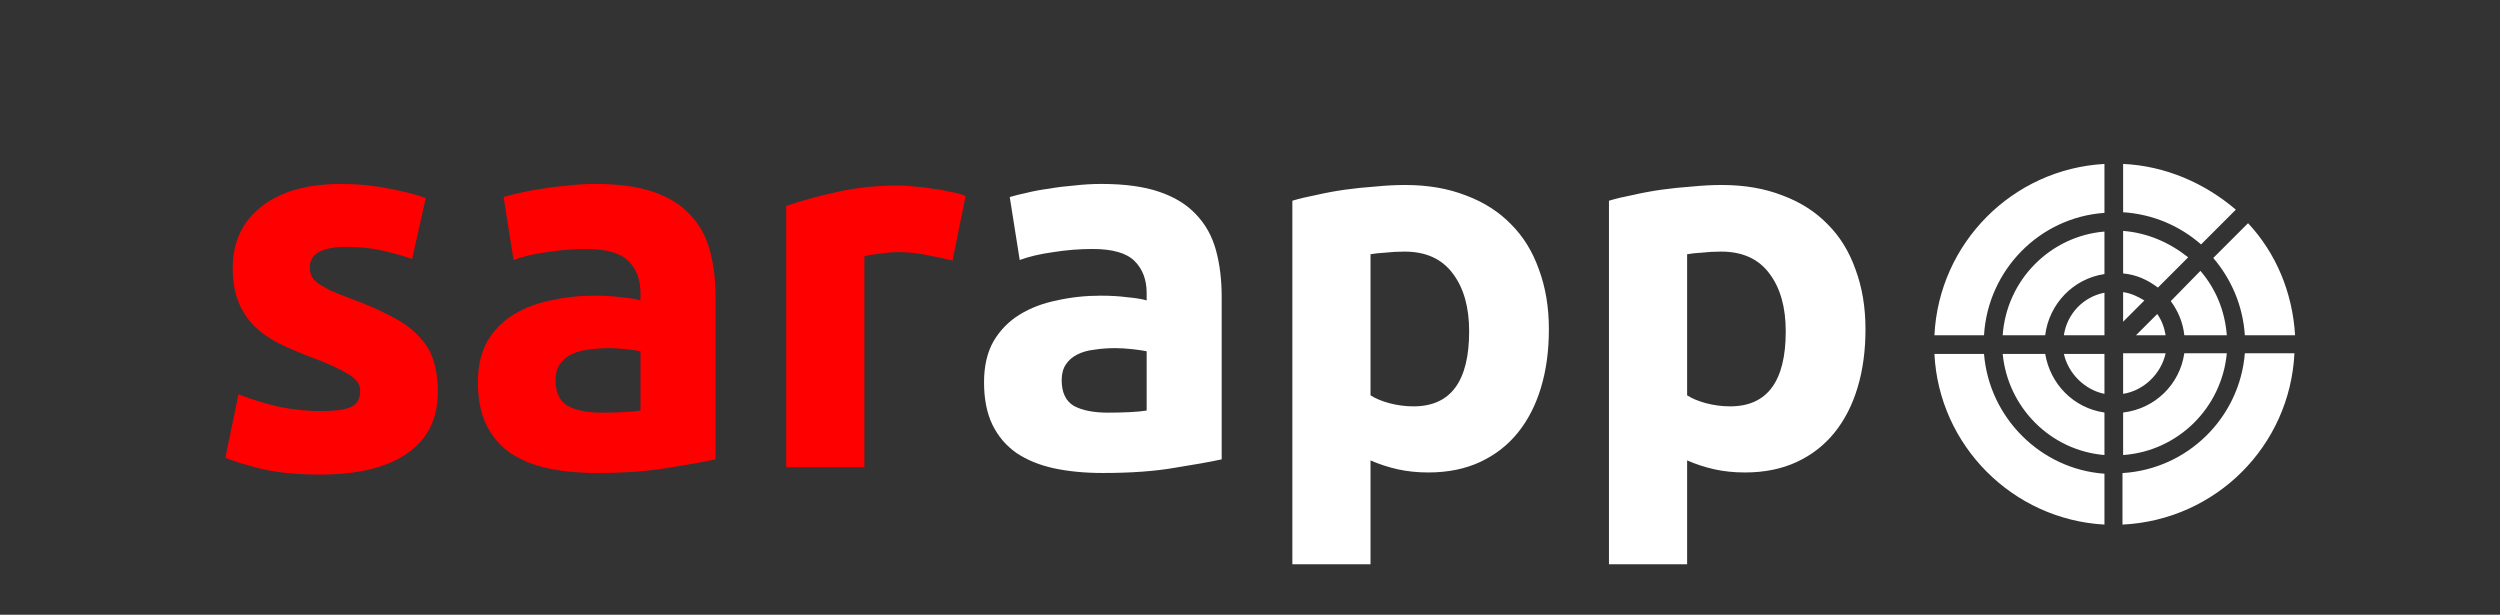
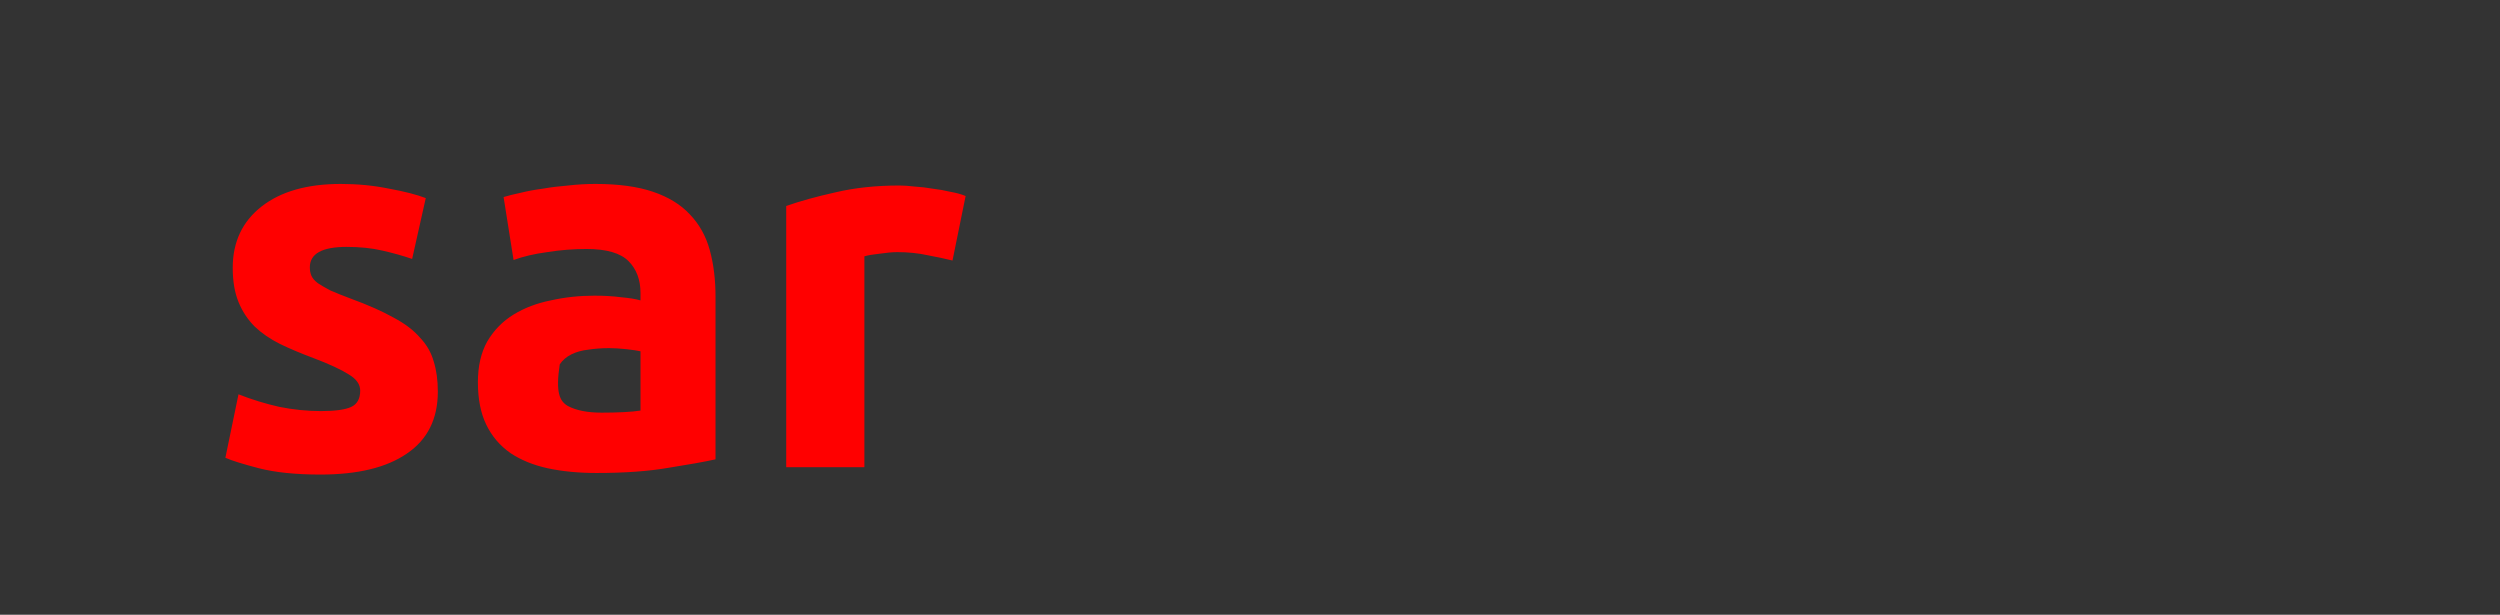
<svg xmlns="http://www.w3.org/2000/svg" width="305" height="75" viewBox="0 0 305 75" fill="none">
  <rect x="0" y="0" width="305" height="75" fill="#333333" stroke="none" />
-   <path d="M39.144 50.152C40.893 50.152 42.131 49.981 42.856 49.64C43.581 49.299 43.944 48.637 43.944 47.656C43.944 46.888 43.475 46.227 42.536 45.672C41.597 45.075 40.168 44.413 38.248 43.688C36.755 43.133 35.389 42.557 34.152 41.96C32.957 41.363 31.933 40.659 31.08 39.848C30.227 38.995 29.565 37.992 29.096 36.84C28.627 35.688 28.392 34.301 28.392 32.68C28.392 29.523 29.565 27.027 31.912 25.192C34.259 23.357 37.48 22.44 41.576 22.44C43.624 22.44 45.587 22.632 47.464 23.016C49.341 23.357 50.835 23.741 51.944 24.168L50.28 31.592C49.171 31.208 47.955 30.867 46.632 30.568C45.352 30.269 43.901 30.12 42.28 30.12C39.293 30.12 37.8 30.952 37.8 32.616C37.8 33 37.864 33.341 37.992 33.64C38.12 33.939 38.376 34.237 38.76 34.536C39.144 34.792 39.656 35.091 40.296 35.432C40.979 35.731 41.832 36.072 42.856 36.456C44.947 37.224 46.675 37.992 48.04 38.76C49.405 39.485 50.472 40.296 51.24 41.192C52.051 42.045 52.605 43.005 52.904 44.072C53.245 45.139 53.416 46.376 53.416 47.784C53.416 51.112 52.157 53.629 49.64 55.336C47.165 57.043 43.645 57.896 39.08 57.896C36.093 57.896 33.597 57.64 31.592 57.128C29.629 56.616 28.264 56.189 27.496 55.848L29.096 48.104C30.717 48.744 32.381 49.256 34.088 49.64C35.795 49.981 37.48 50.152 39.144 50.152ZM73.406 50.344C74.345 50.344 75.241 50.323 76.094 50.28C76.948 50.237 77.63 50.173 78.142 50.088V42.856C77.758 42.771 77.183 42.685 76.415 42.6C75.647 42.515 74.942 42.472 74.302 42.472C73.406 42.472 72.553 42.536 71.743 42.664C70.975 42.749 70.292 42.941 69.695 43.24C69.097 43.539 68.628 43.944 68.287 44.456C67.945 44.968 67.775 45.608 67.775 46.376C67.775 47.869 68.265 48.915 69.246 49.512C70.27 50.067 71.657 50.344 73.406 50.344ZM72.638 22.44C75.454 22.44 77.801 22.76 79.678 23.4C81.556 24.04 83.049 24.957 84.159 26.152C85.311 27.347 86.121 28.797 86.591 30.504C87.06 32.211 87.294 34.109 87.294 36.2V56.04C85.929 56.339 84.031 56.68 81.599 57.064C79.166 57.491 76.222 57.704 72.766 57.704C70.591 57.704 68.606 57.512 66.814 57.128C65.065 56.744 63.55 56.125 62.27 55.272C60.99 54.376 60.009 53.224 59.327 51.816C58.644 50.408 58.303 48.68 58.303 46.632C58.303 44.669 58.687 43.005 59.455 41.64C60.265 40.275 61.332 39.187 62.654 38.376C63.977 37.565 65.492 36.989 67.198 36.648C68.905 36.264 70.676 36.072 72.51 36.072C73.748 36.072 74.836 36.136 75.775 36.264C76.756 36.349 77.545 36.477 78.142 36.648V35.752C78.142 34.131 77.652 32.829 76.671 31.848C75.689 30.867 73.983 30.376 71.55 30.376C69.929 30.376 68.329 30.504 66.751 30.76C65.172 30.973 63.806 31.293 62.654 31.72L61.438 24.04C61.993 23.869 62.676 23.699 63.486 23.528C64.34 23.315 65.257 23.144 66.239 23.016C67.22 22.845 68.244 22.717 69.311 22.632C70.42 22.504 71.529 22.44 72.638 22.44ZM116.206 31.784C115.352 31.571 114.35 31.357 113.198 31.144C112.046 30.888 110.808 30.76 109.486 30.76C108.888 30.76 108.163 30.824 107.31 30.952C106.499 31.037 105.88 31.144 105.454 31.272V57H95.918V25.128C97.624 24.531 99.629 23.976 101.934 23.464C104.28 22.909 106.883 22.632 109.742 22.632C110.254 22.632 110.872 22.675 111.598 22.76C112.323 22.803 113.048 22.888 113.774 23.016C114.499 23.101 115.224 23.229 115.95 23.4C116.675 23.528 117.294 23.699 117.806 23.912L116.206 31.784Z" fill="#FF0000" />
-   <path d="M135.157 50.344C136.095 50.344 136.991 50.323 137.845 50.28C138.698 50.237 139.381 50.173 139.893 50.088V42.856C139.509 42.771 138.933 42.685 138.165 42.6C137.397 42.515 136.693 42.472 136.053 42.472C135.157 42.472 134.303 42.536 133.493 42.664C132.725 42.749 132.042 42.941 131.445 43.24C130.847 43.539 130.378 43.944 130.037 44.456C129.695 44.968 129.525 45.608 129.525 46.376C129.525 47.869 130.015 48.915 130.997 49.512C132.021 50.067 133.407 50.344 135.157 50.344ZM134.389 22.44C137.205 22.44 139.551 22.76 141.429 23.4C143.306 24.04 144.799 24.957 145.909 26.152C147.061 27.347 147.871 28.797 148.341 30.504C148.81 32.211 149.045 34.109 149.045 36.2V56.04C147.679 56.339 145.781 56.68 143.349 57.064C140.917 57.491 137.973 57.704 134.517 57.704C132.341 57.704 130.357 57.512 128.565 57.128C126.815 56.744 125.301 56.125 124.021 55.272C122.741 54.376 121.759 53.224 121.077 51.816C120.394 50.408 120.053 48.68 120.053 46.632C120.053 44.669 120.437 43.005 121.205 41.64C122.015 40.275 123.082 39.187 124.405 38.376C125.727 37.565 127.242 36.989 128.949 36.648C130.655 36.264 132.426 36.072 134.26 36.072C135.498 36.072 136.586 36.136 137.525 36.264C138.506 36.349 139.295 36.477 139.893 36.648V35.752C139.893 34.131 139.402 32.829 138.421 31.848C137.439 30.867 135.733 30.376 133.301 30.376C131.679 30.376 130.079 30.504 128.501 30.76C126.922 30.973 125.557 31.293 124.405 31.72L123.189 24.04C123.743 23.869 124.426 23.699 125.237 23.528C126.09 23.315 127.007 23.144 127.989 23.016C128.97 22.845 129.994 22.717 131.061 22.632C132.17 22.504 133.279 22.44 134.389 22.44ZM179.236 40.424C179.236 37.48 178.574 35.133 177.252 33.384C175.929 31.592 173.966 30.696 171.364 30.696C170.51 30.696 169.721 30.739 168.996 30.824C168.27 30.867 167.673 30.931 167.204 31.016V48.232C167.801 48.616 168.569 48.936 169.508 49.192C170.489 49.448 171.47 49.576 172.452 49.576C176.974 49.576 179.236 46.525 179.236 40.424ZM188.964 40.168C188.964 42.771 188.644 45.139 188.004 47.272C187.364 49.405 186.425 51.24 185.188 52.776C183.95 54.312 182.414 55.507 180.58 56.36C178.745 57.213 176.633 57.64 174.244 57.64C172.921 57.64 171.684 57.512 170.532 57.256C169.38 57 168.27 56.637 167.204 56.168V68.84H157.668V24.488C158.521 24.232 159.502 23.997 160.612 23.784C161.721 23.528 162.873 23.315 164.068 23.144C165.305 22.973 166.542 22.845 167.78 22.76C169.06 22.632 170.276 22.568 171.428 22.568C174.201 22.568 176.676 22.995 178.852 23.848C181.028 24.659 182.862 25.832 184.356 27.368C185.849 28.861 186.98 30.696 187.748 32.872C188.558 35.048 188.964 37.48 188.964 40.168ZM217.861 40.424C217.861 37.48 217.199 35.133 215.877 33.384C214.554 31.592 212.591 30.696 209.989 30.696C209.135 30.696 208.346 30.739 207.621 30.824C206.895 30.867 206.298 30.931 205.829 31.016V48.232C206.426 48.616 207.194 48.936 208.133 49.192C209.114 49.448 210.095 49.576 211.077 49.576C215.599 49.576 217.861 46.525 217.861 40.424ZM227.589 40.168C227.589 42.771 227.269 45.139 226.629 47.272C225.989 49.405 225.05 51.24 223.812 52.776C222.575 54.312 221.039 55.507 219.205 56.36C217.37 57.213 215.258 57.64 212.869 57.64C211.546 57.64 210.309 57.512 209.157 57.256C208.005 57 206.895 56.637 205.829 56.168V68.84H196.293V24.488C197.146 24.232 198.127 23.997 199.237 23.784C200.346 23.528 201.498 23.315 202.693 23.144C203.93 22.973 205.167 22.845 206.405 22.76C207.685 22.632 208.901 22.568 210.053 22.568C212.826 22.568 215.301 22.995 217.477 23.848C219.653 24.659 221.487 25.832 222.981 27.368C224.474 28.861 225.605 30.696 226.373 32.872C227.183 35.048 227.589 37.48 227.589 40.168Z" fill="white" />
-   <path d="M259.021 48.05V43.1H264.207C263.657 45.614 261.536 47.657 259.021 48.05ZM260.593 40.9H264.207C264.05 39.957 263.736 39.093 263.186 38.307L260.593 40.9ZM256.743 48.05V43.179H251.793C252.343 45.614 254.386 47.579 256.743 48.05ZM259.021 20V25.893C262.636 26.129 265.936 27.543 268.529 29.821L272.771 25.579C269 22.357 264.207 20.236 259.021 20ZM274.264 27.229L270.021 31.471C272.221 34.064 273.636 37.286 273.871 40.9H280C279.686 35.636 277.643 30.843 274.264 27.229ZM251.793 40.9H256.743V35.714C254.229 36.186 252.186 38.229 251.793 40.9ZM259.021 28.171V33.357C260.671 33.514 262.007 34.143 263.264 35.086L266.957 31.393C264.679 29.586 262.007 28.407 259.021 28.171ZM259.021 35.636V39.25L261.614 36.657C260.829 36.186 260.043 35.793 259.021 35.636ZM242.05 40.9C242.521 32.964 248.807 26.521 256.743 25.971V20C245.507 20.629 236.55 29.664 236 40.9H242.05ZM256.743 57.793C248.964 57.243 242.679 50.957 242.05 43.179H236C236.55 54.336 245.507 63.371 256.743 64V57.793ZM273.871 43.1C273.243 50.957 266.879 57.243 258.943 57.714V64C270.336 63.45 279.371 54.414 279.921 43.1H273.871ZM256.743 55.514V50.329C252.971 49.779 250.143 46.871 249.514 43.179H244.329C244.957 49.7 250.143 54.964 256.743 55.514ZM244.329 40.9H249.514C249.986 37.05 252.971 33.986 256.743 33.436V28.25C250.143 28.8 244.8 34.143 244.329 40.9ZM271.671 43.1H266.486C265.936 46.871 262.95 49.857 259.021 50.329V55.514C265.7 55.043 271.043 49.779 271.671 43.1ZM264.836 36.736C265.7 37.914 266.329 39.329 266.486 40.9H271.671C271.436 37.914 270.336 35.243 268.45 33.043L264.836 36.736Z" fill="white" />
+   <path d="M39.144 50.152C40.893 50.152 42.131 49.981 42.856 49.64C43.581 49.299 43.944 48.637 43.944 47.656C43.944 46.888 43.475 46.227 42.536 45.672C41.597 45.075 40.168 44.413 38.248 43.688C36.755 43.133 35.389 42.557 34.152 41.96C32.957 41.363 31.933 40.659 31.08 39.848C30.227 38.995 29.565 37.992 29.096 36.84C28.627 35.688 28.392 34.301 28.392 32.68C28.392 29.523 29.565 27.027 31.912 25.192C34.259 23.357 37.48 22.44 41.576 22.44C43.624 22.44 45.587 22.632 47.464 23.016C49.341 23.357 50.835 23.741 51.944 24.168L50.28 31.592C49.171 31.208 47.955 30.867 46.632 30.568C45.352 30.269 43.901 30.12 42.28 30.12C39.293 30.12 37.8 30.952 37.8 32.616C37.8 33 37.864 33.341 37.992 33.64C38.12 33.939 38.376 34.237 38.76 34.536C39.144 34.792 39.656 35.091 40.296 35.432C40.979 35.731 41.832 36.072 42.856 36.456C44.947 37.224 46.675 37.992 48.04 38.76C49.405 39.485 50.472 40.296 51.24 41.192C52.051 42.045 52.605 43.005 52.904 44.072C53.245 45.139 53.416 46.376 53.416 47.784C53.416 51.112 52.157 53.629 49.64 55.336C47.165 57.043 43.645 57.896 39.08 57.896C36.093 57.896 33.597 57.64 31.592 57.128C29.629 56.616 28.264 56.189 27.496 55.848L29.096 48.104C30.717 48.744 32.381 49.256 34.088 49.64C35.795 49.981 37.48 50.152 39.144 50.152ZM73.406 50.344C74.345 50.344 75.241 50.323 76.094 50.28C76.948 50.237 77.63 50.173 78.142 50.088V42.856C77.758 42.771 77.183 42.685 76.415 42.6C75.647 42.515 74.942 42.472 74.302 42.472C73.406 42.472 72.553 42.536 71.743 42.664C70.975 42.749 70.292 42.941 69.695 43.24C69.097 43.539 68.628 43.944 68.287 44.456C67.775 47.869 68.265 48.915 69.246 49.512C70.27 50.067 71.657 50.344 73.406 50.344ZM72.638 22.44C75.454 22.44 77.801 22.76 79.678 23.4C81.556 24.04 83.049 24.957 84.159 26.152C85.311 27.347 86.121 28.797 86.591 30.504C87.06 32.211 87.294 34.109 87.294 36.2V56.04C85.929 56.339 84.031 56.68 81.599 57.064C79.166 57.491 76.222 57.704 72.766 57.704C70.591 57.704 68.606 57.512 66.814 57.128C65.065 56.744 63.55 56.125 62.27 55.272C60.99 54.376 60.009 53.224 59.327 51.816C58.644 50.408 58.303 48.68 58.303 46.632C58.303 44.669 58.687 43.005 59.455 41.64C60.265 40.275 61.332 39.187 62.654 38.376C63.977 37.565 65.492 36.989 67.198 36.648C68.905 36.264 70.676 36.072 72.51 36.072C73.748 36.072 74.836 36.136 75.775 36.264C76.756 36.349 77.545 36.477 78.142 36.648V35.752C78.142 34.131 77.652 32.829 76.671 31.848C75.689 30.867 73.983 30.376 71.55 30.376C69.929 30.376 68.329 30.504 66.751 30.76C65.172 30.973 63.806 31.293 62.654 31.72L61.438 24.04C61.993 23.869 62.676 23.699 63.486 23.528C64.34 23.315 65.257 23.144 66.239 23.016C67.22 22.845 68.244 22.717 69.311 22.632C70.42 22.504 71.529 22.44 72.638 22.44ZM116.206 31.784C115.352 31.571 114.35 31.357 113.198 31.144C112.046 30.888 110.808 30.76 109.486 30.76C108.888 30.76 108.163 30.824 107.31 30.952C106.499 31.037 105.88 31.144 105.454 31.272V57H95.918V25.128C97.624 24.531 99.629 23.976 101.934 23.464C104.28 22.909 106.883 22.632 109.742 22.632C110.254 22.632 110.872 22.675 111.598 22.76C112.323 22.803 113.048 22.888 113.774 23.016C114.499 23.101 115.224 23.229 115.95 23.4C116.675 23.528 117.294 23.699 117.806 23.912L116.206 31.784Z" fill="#FF0000" />
</svg>